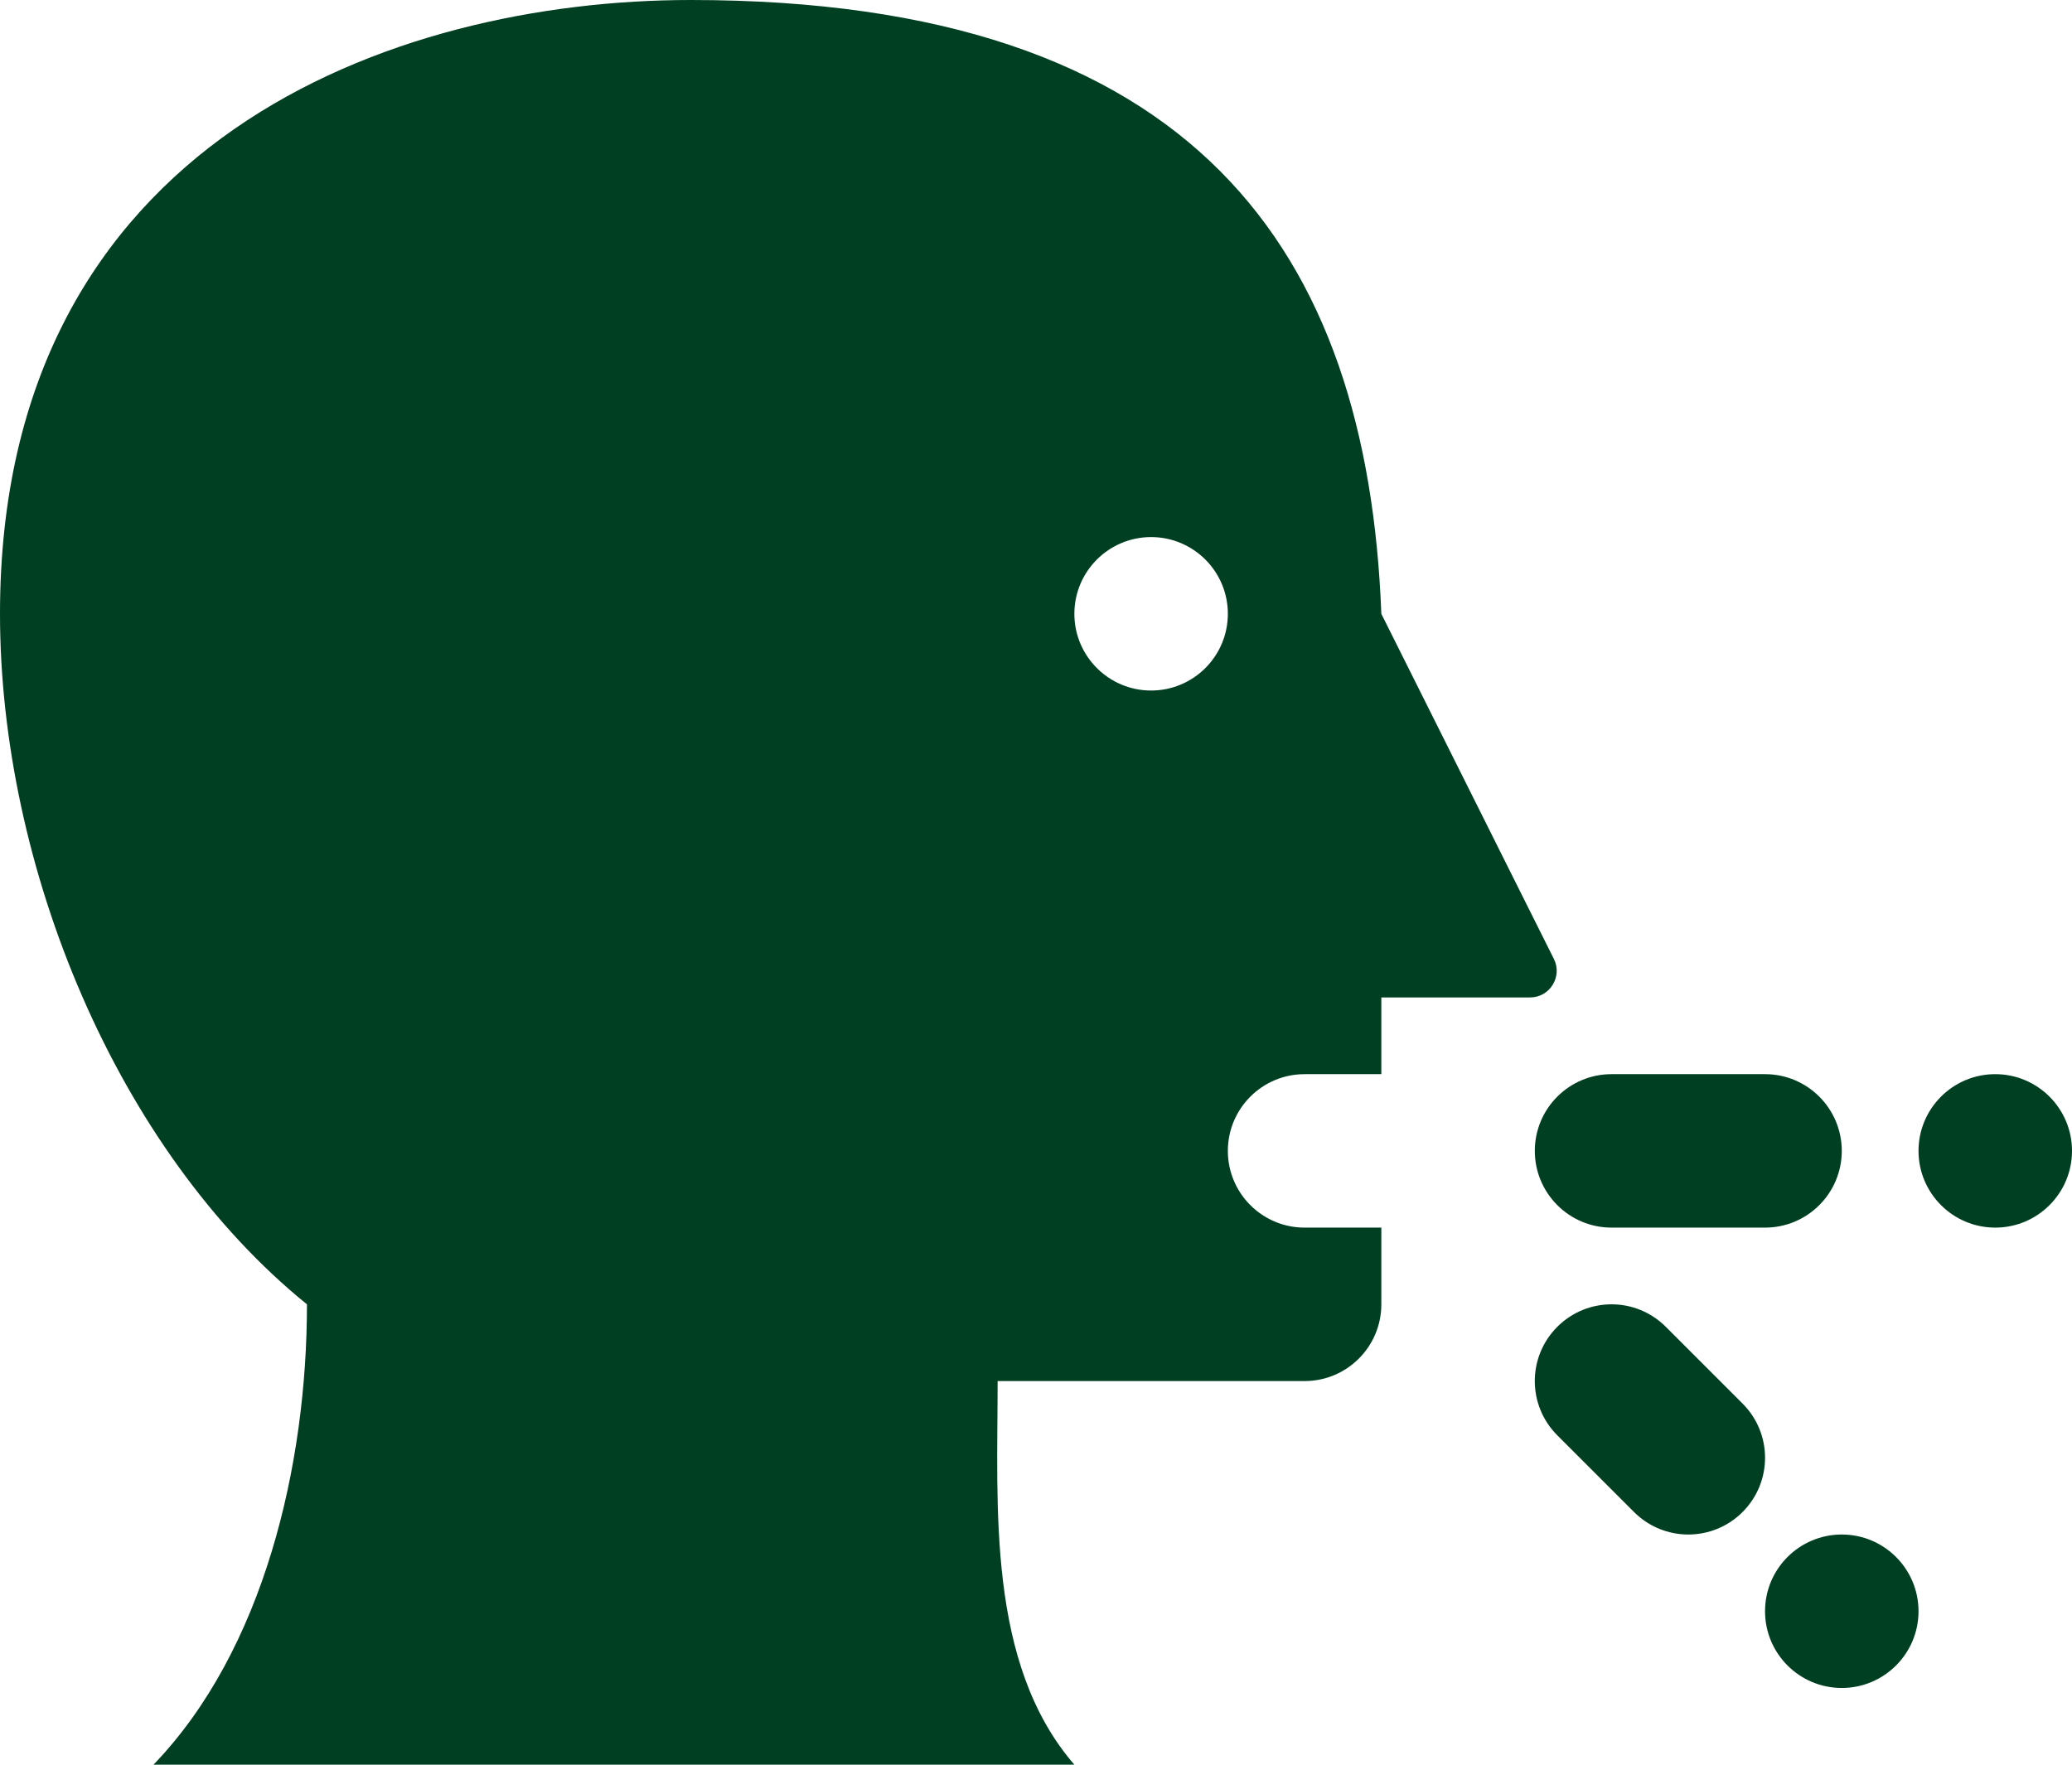
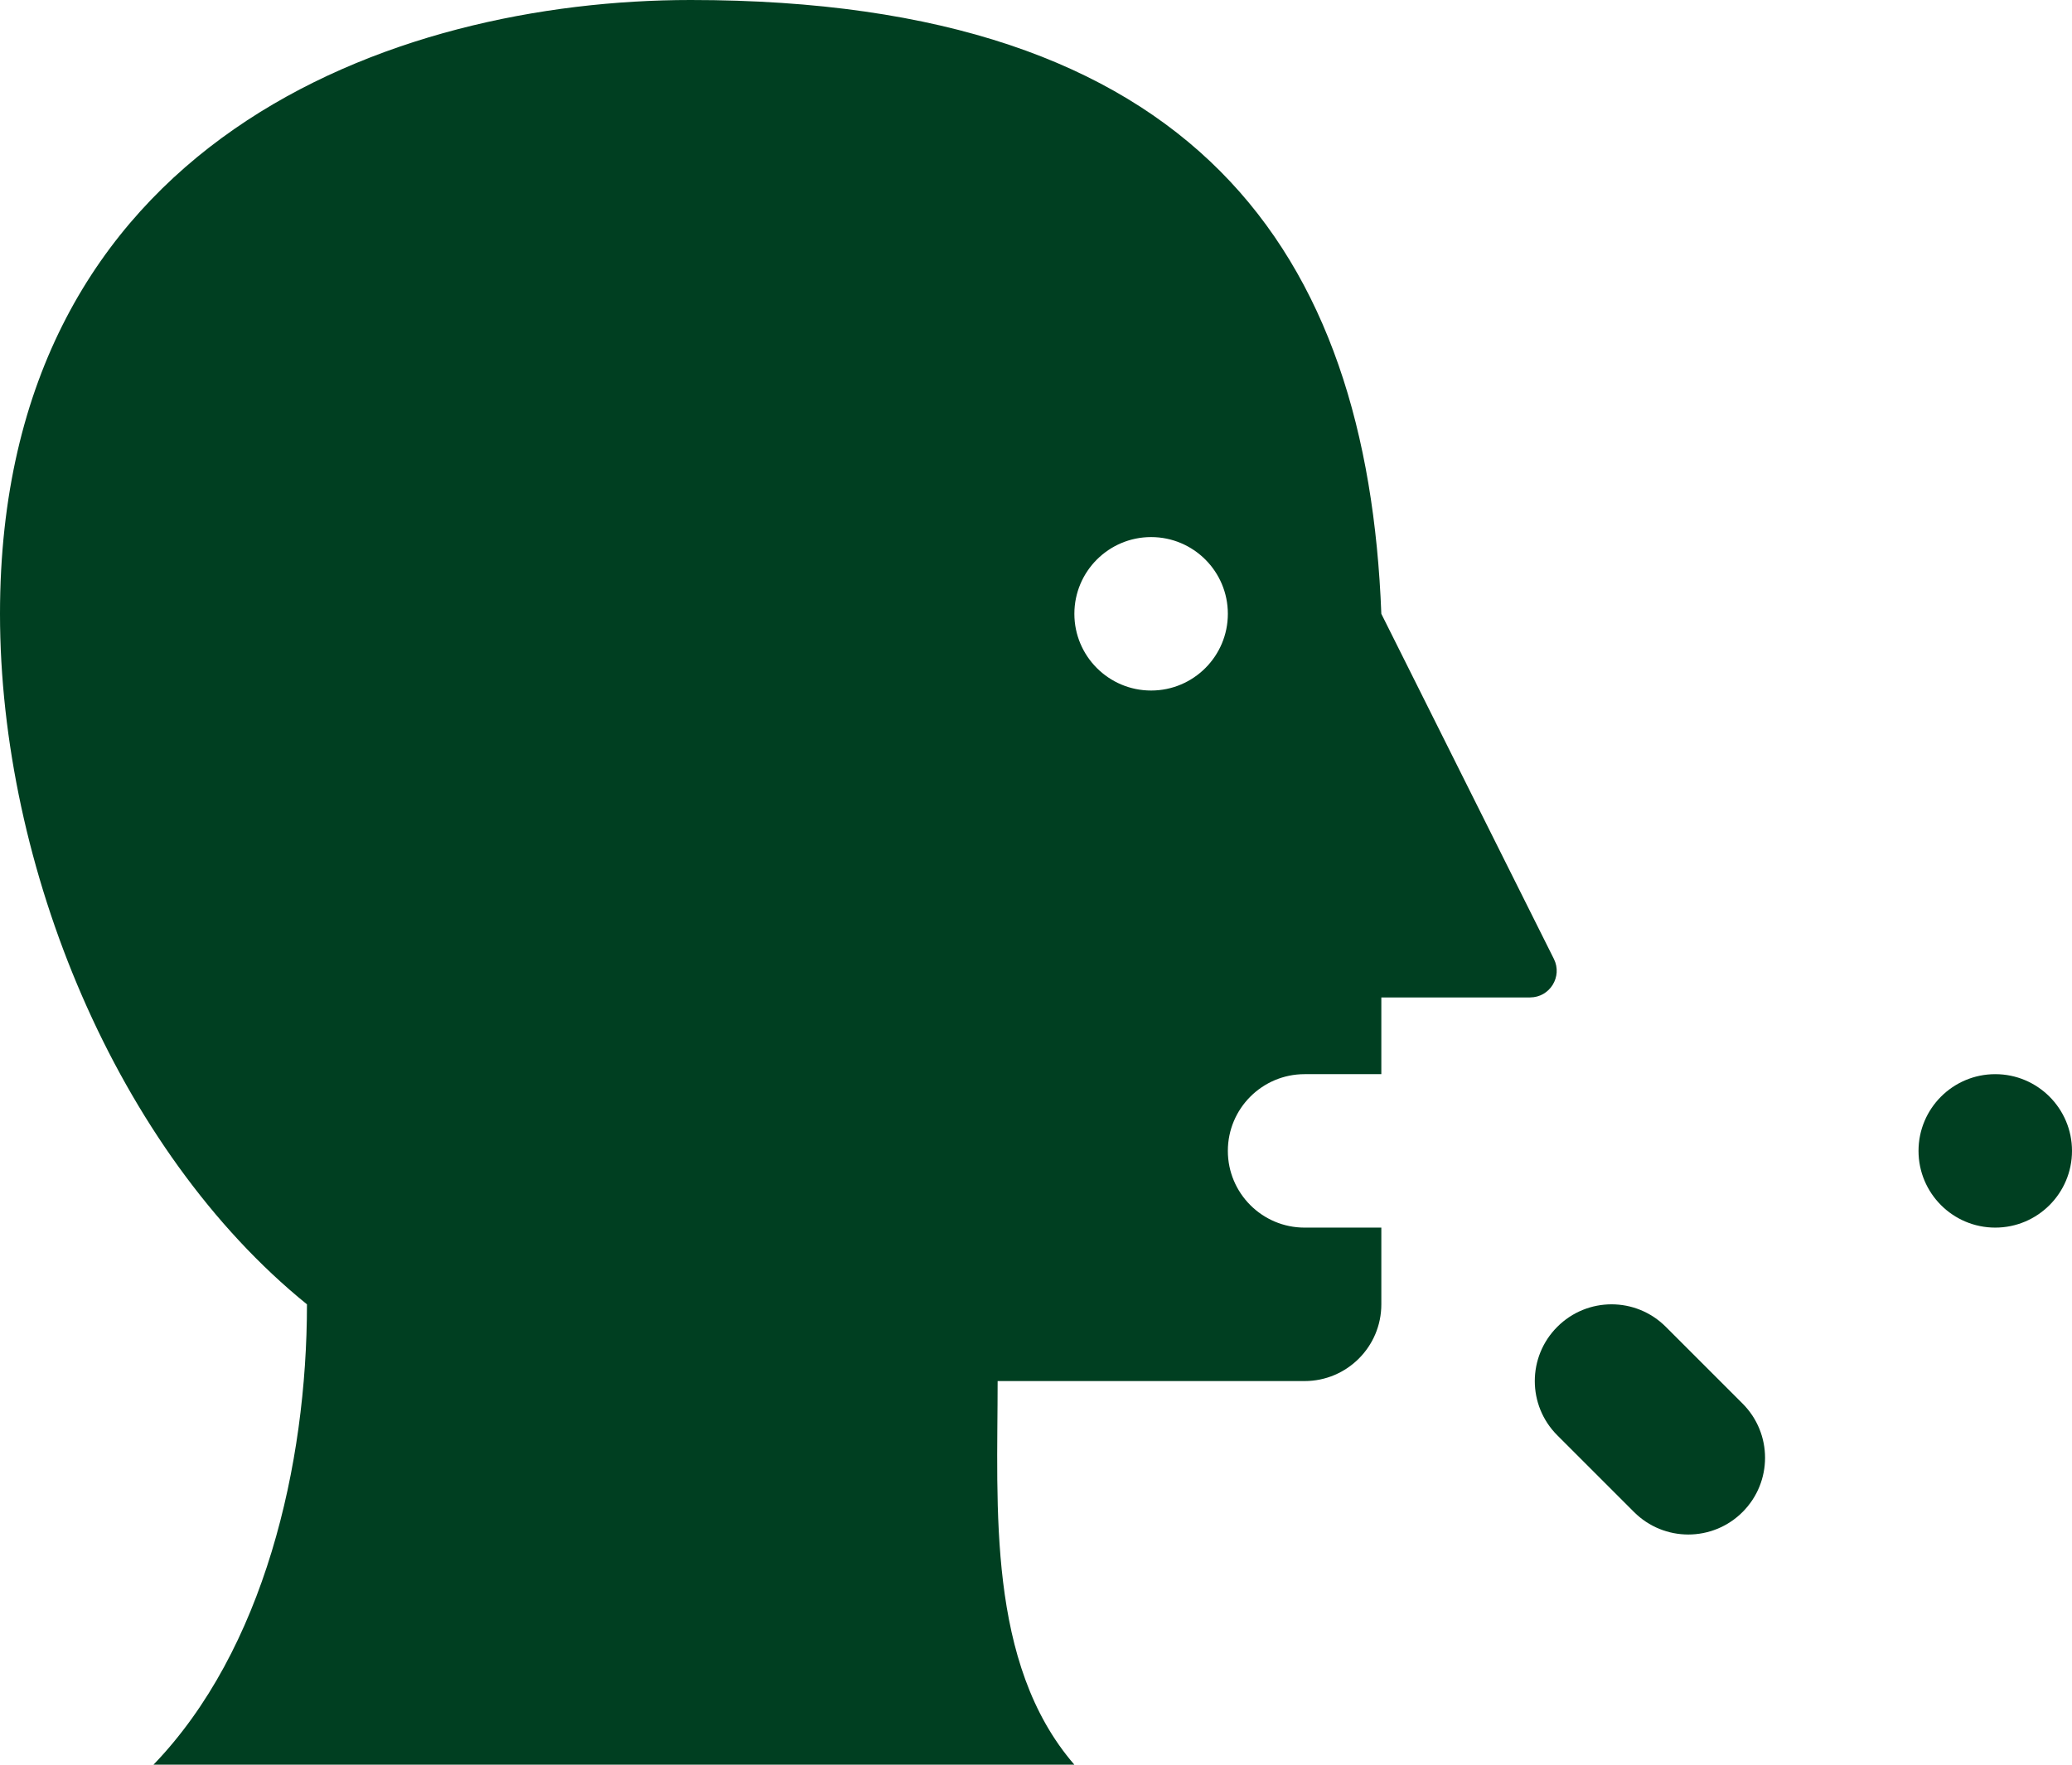
<svg xmlns="http://www.w3.org/2000/svg" width="27" height="23" viewBox="0 0 27 23" fill="none">
-   <path d="M20 15C20 14.448 20.448 14 21 14H23C23.552 14 24 14.448 24 15C24 15.552 23.552 16 23 16H21C20.448 16 20 15.552 20 15Z" fill="#003F21" />
  <path d="M22.707 19.707C22.512 19.902 22.256 20 22 20C21.744 20 21.488 19.902 21.293 19.707L20.293 18.707C19.902 18.316 19.902 17.684 20.293 17.293C20.684 16.902 21.316 16.902 21.707 17.293L22.707 18.293C23.098 18.684 23.098 19.316 22.707 19.707Z" fill="#003F21" />
  <path d="M27 15C27 15.552 26.552 16 26 16C25.448 16 25 15.552 25 15C25 14.448 25.448 14 26 14C26.552 14 27 14.448 27 15Z" fill="#003F21" />
-   <path d="M25 21C25 21.552 24.552 22 24 22C23.448 22 23 21.552 23 21C23 20.448 23.448 20 24 20C24.552 20 25 20.448 25 21Z" fill="#003F21" />
  <path d="M20.248 12.497L18 8C17.819 3.279 15.579 0 9 0C5.136 0 0 1.821 0 8C0 11.294 1.519 14.99 4 17C4 19.091 3.44 21.505 2 23H14C12.857 21.68 13 19.64 13 18H17C17.552 18 18 17.552 18 17V16H17C16.448 16 16 15.552 16 15C16 14.448 16.448 14 17 14H18V13H19.938C20.196 13 20.364 12.728 20.248 12.497ZM15 9C14.448 9 14 8.552 14 8C14 7.448 14.448 7 15 7C15.552 7 16 7.448 16 8C16 8.552 15.552 9 15 9Z" fill="#003F21" />
</svg>